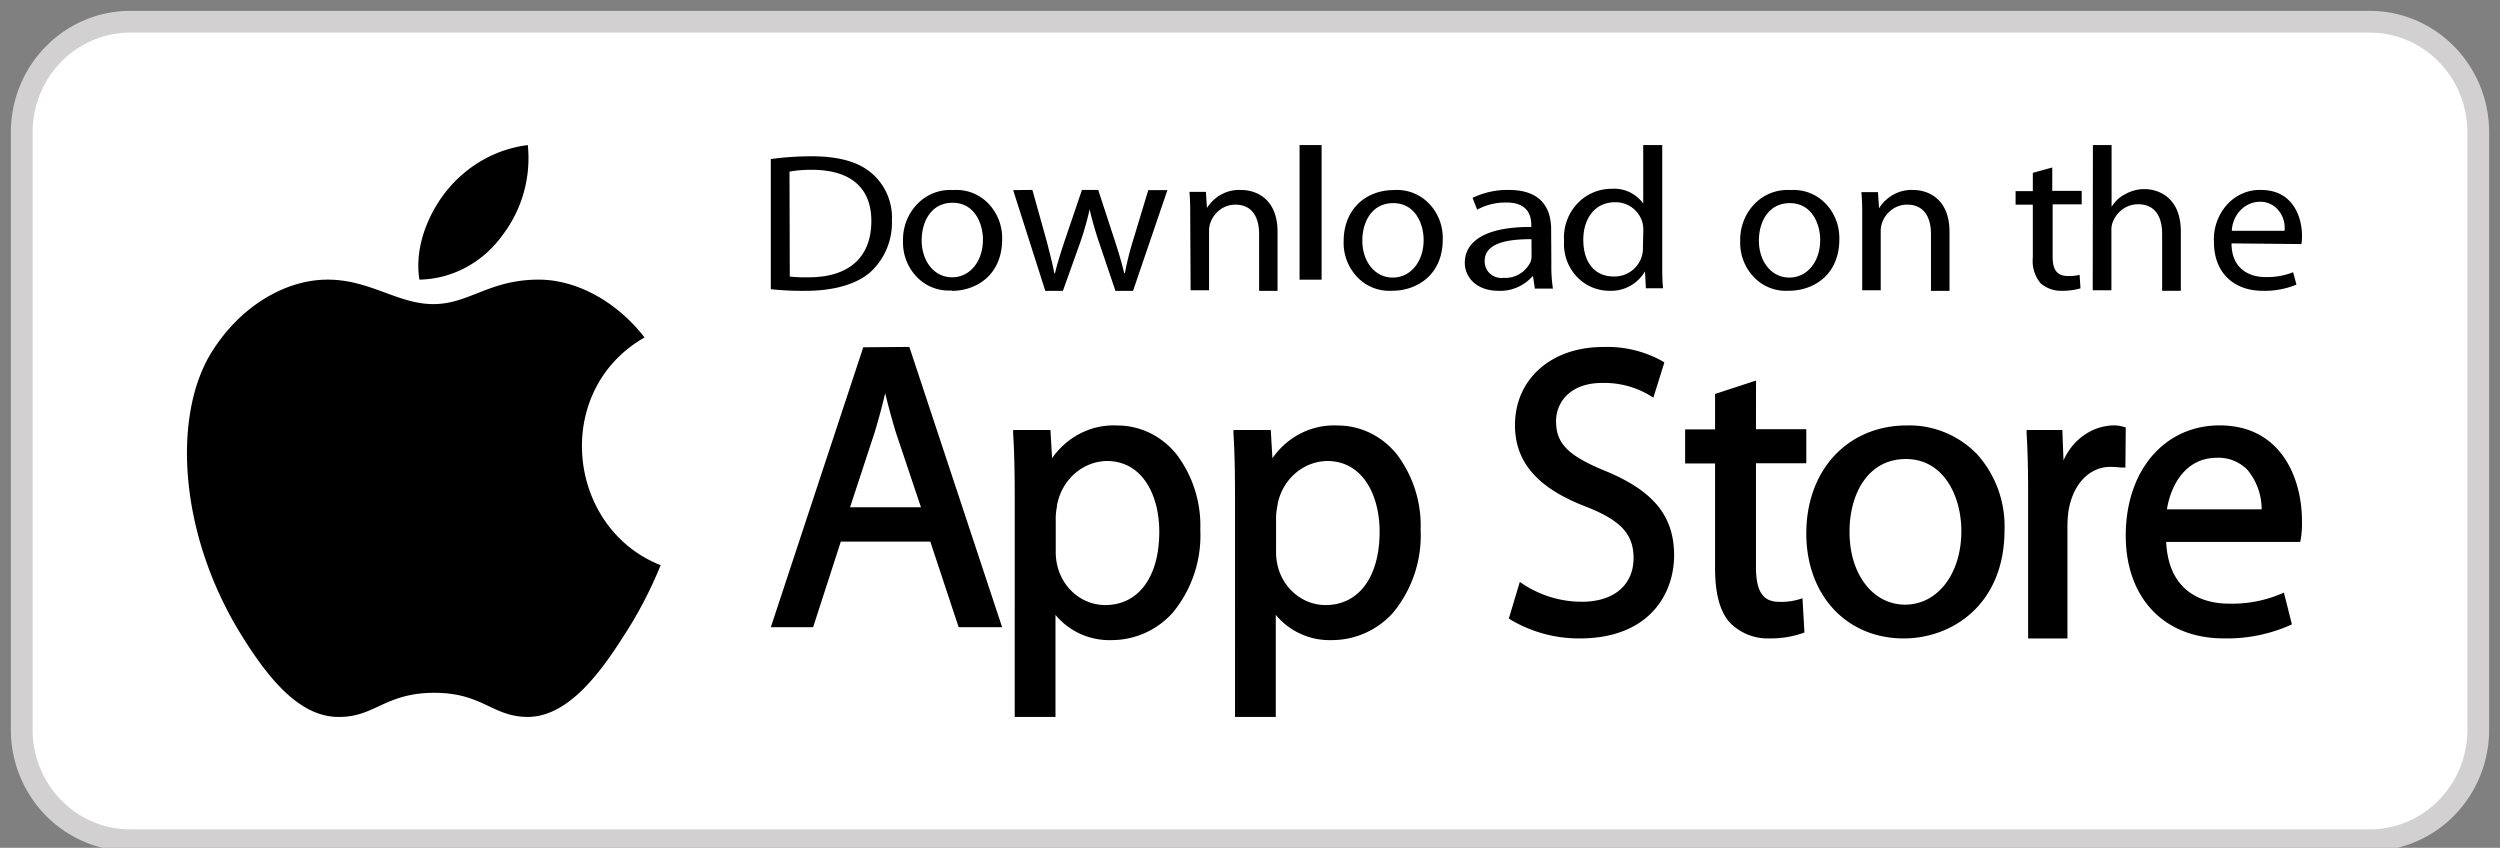
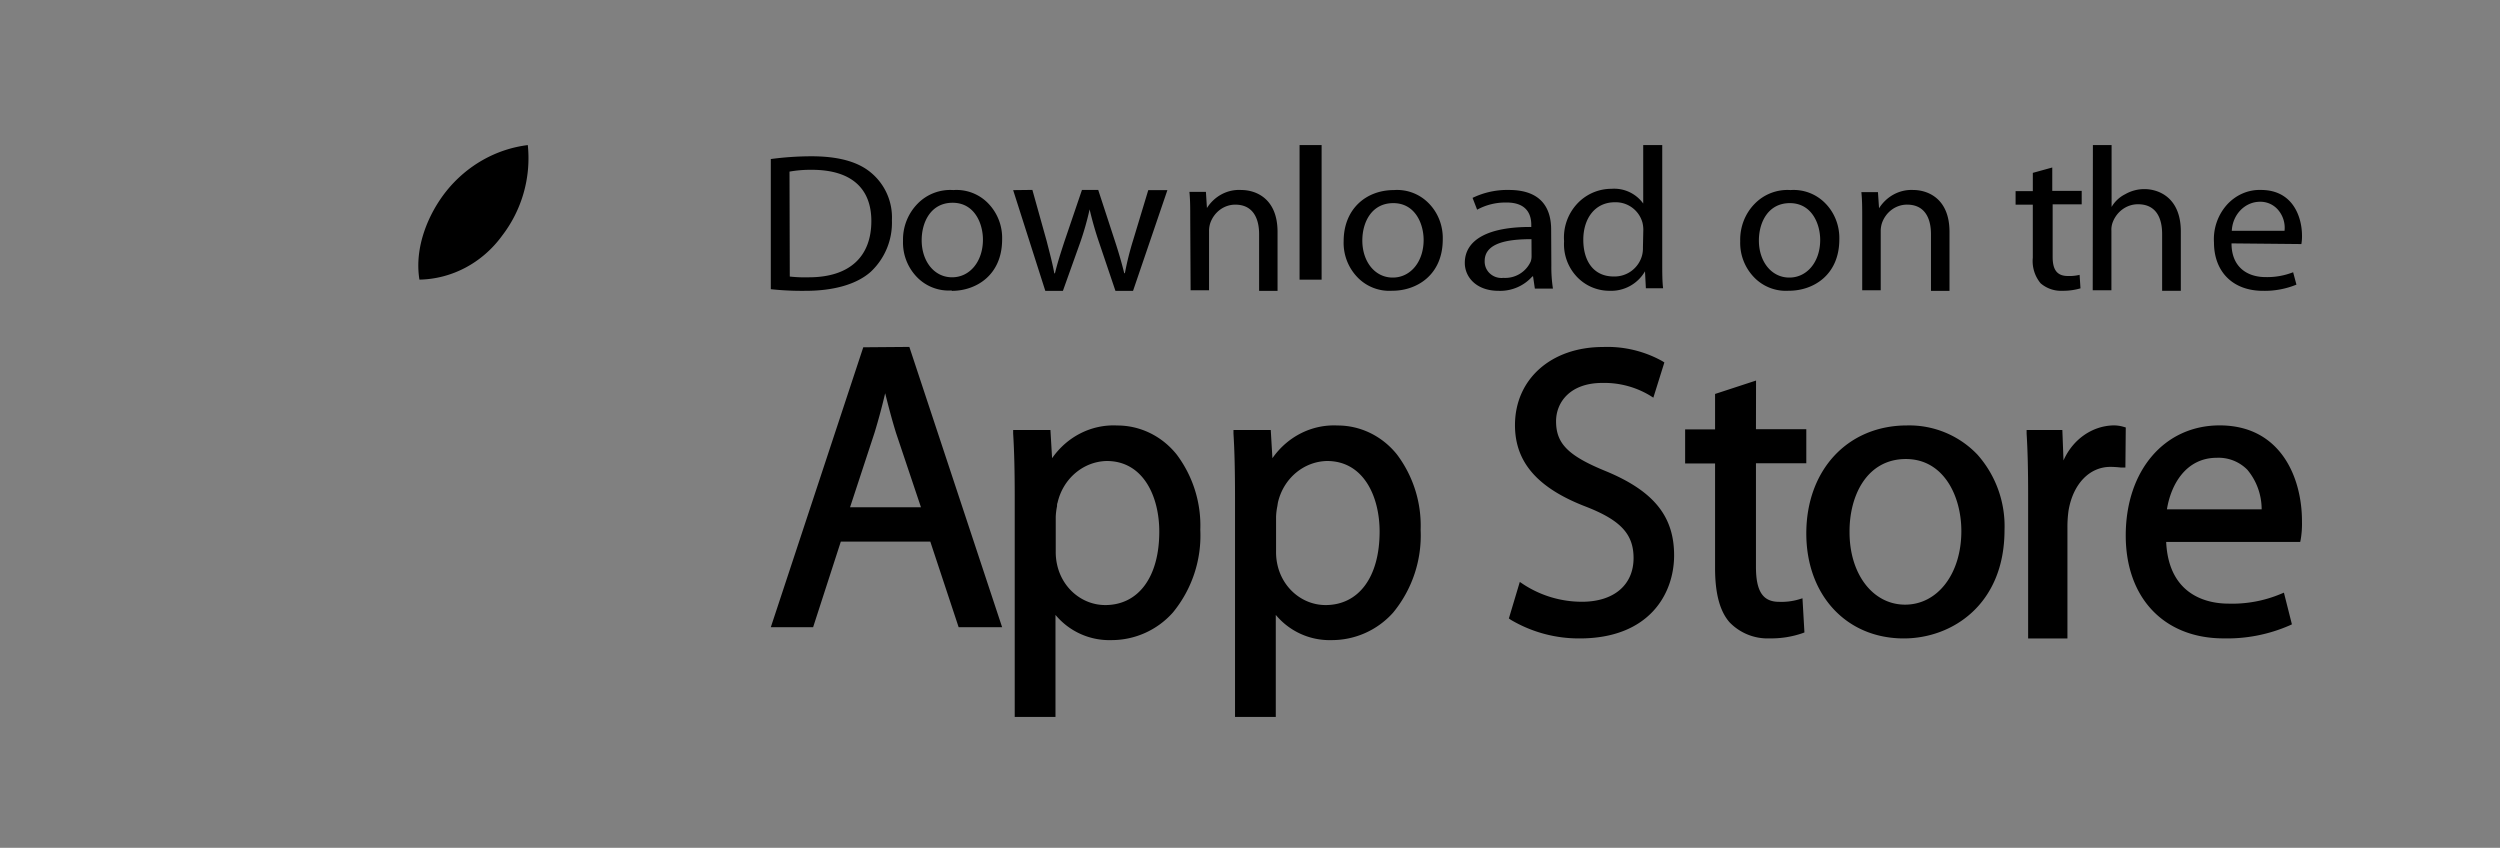
<svg xmlns="http://www.w3.org/2000/svg" width="115" height="39" viewBox="0 0 115 39">
  <rect x="0" y="0" width="115" height="39" fill="#808080" stroke="none" />
  <g fill="none" fill-rule="nonzero">
-     <path fill="#FFF" stroke="#D2D0D0" strokeWidth=".625" d="M5.996 1h103.008C111.763 1 114 3.278 114 6.087v27.465a5.135 5.135 0 0 1-1.459 3.606 4.952 4.952 0 0 1-3.537 1.494H5.992c-1.327 0-2.6-.537-3.536-1.495A5.131 5.131 0 0 1 1 33.552V6.087C1 3.277 3.237 1 5.996 1z" />
-     <path fill="#000" d="M30.39 25.998a19.105 19.105 0 0 1-1.648 3.176c-1.07 1.69-2.568 3.787-4.447 3.805-1.66 0-2.084-1.118-4.34-1.11-2.255.01-2.722 1.127-4.382 1.11-1.867 0-3.296-1.916-4.366-3.601C8.21 24.659 7.903 19.12 9.747 16.18c1.31-2.093 3.377-3.317 5.325-3.317 1.947 0 3.223 1.126 4.862 1.126 1.64 0 2.568-1.126 4.845-1.126 1.712 0 3.565.976 4.87 2.66-4.28 2.449-3.586 8.773.741 10.475z" />
    <path fill="#000" d="M23.089 10.852a5.845 5.845 0 0 0 1.19-4.178c-1.458.18-2.797.936-3.745 2.115-.827 1.038-1.484 2.58-1.24 4.074 1.49-.028 2.887-.768 3.795-2.01zM39.71 15.975l-4.253 12.877h1.946l1.274-3.937h4.117l1.304 3.937h2L41.83 15.958l-2.12.017zm1.01 2.122c.145.578.298 1.173.498 1.82l1.147 3.418h-3.263l1.13-3.44a29 29 0 0 0 .484-1.798h.005zM51.376 19.572c-1.17-.054-2.287.51-2.98 1.506l-.076-1.298h-1.715v.164c.05.81.072 1.7.072 2.976V32.98h1.875v-4.695a3.216 3.216 0 0 0 2.56 1.16 3.77 3.77 0 0 0 2.841-1.27 5.576 5.576 0 0 0 1.261-3.801 5.44 5.44 0 0 0-1.088-3.468c-.683-.853-1.69-1.341-2.75-1.333zm-.466 1.634c1.681 0 2.417 1.63 2.417 3.247 0 2.086-.954 3.38-2.489 3.38-1.049-.003-1.96-.76-2.206-1.834a2.65 2.65 0 0 1-.068-.638v-1.59c.007-.164.027-.327.06-.488 0-.053 0-.106.024-.159.252-1.105 1.18-1.893 2.258-1.918h.004zM61.511 19.572c-1.17-.053-2.287.511-2.98 1.506l-.076-1.298H56.74v.164c.05.81.071 1.7.071 2.976V32.98h1.875v-4.695a3.216 3.216 0 0 0 2.56 1.16 3.775 3.775 0 0 0 2.842-1.27 5.585 5.585 0 0 0 1.261-3.801 5.44 5.44 0 0 0-1.089-3.468c-.683-.853-1.69-1.341-2.749-1.333zm-.467 1.634c1.682 0 2.418 1.63 2.418 3.247 0 2.086-.955 3.38-2.489 3.38-1.049-.003-1.96-.76-2.207-1.835a2.65 2.65 0 0 1-.067-.637v-1.59c.006-.164.026-.327.059-.488l.025-.16c.251-1.108 1.183-1.897 2.266-1.917h-.005zM73.879 21.678c-1.743-.71-2.3-1.27-2.3-2.3 0-.882.657-1.763 2.124-1.763a4.08 4.08 0 0 1 2.191.577l.16.101.507-1.621-.105-.066a5.195 5.195 0 0 0-2.72-.644c-2.384 0-4.047 1.48-4.047 3.596 0 1.706 1.043 2.9 3.28 3.755 1.585.621 2.175 1.26 2.175 2.358 0 1.238-.909 2.01-2.375 2.01a4.926 4.926 0 0 1-2.695-.803l-.163-.11-.503 1.68.092.065a6.154 6.154 0 0 0 3.16.855c3.21 0 4.349-2.058 4.349-3.82 0-1.763-.893-2.94-3.13-3.87zM80.778 17.505l-1.885.617v1.63h-1.377v1.567h1.377v4.81c0 1.163.215 1.977.663 2.493a2.432 2.432 0 0 0 1.855.744 4.425 4.425 0 0 0 1.485-.233l.108-.04-.09-1.572-.186.057a2.83 2.83 0 0 1-.89.106c-.745 0-1.064-.48-1.064-1.612V21.31h2.316v-1.567h-2.316l.004-2.238zM87.725 19.57c-2.729 0-4.635 2.045-4.635 4.97 0 2.835 1.845 4.828 4.482 4.828 2.23 0 4.636-1.563 4.636-4.987a4.96 4.96 0 0 0-1.242-3.464 4.33 4.33 0 0 0-3.24-1.347zm-.057 1.545c1.75 0 2.554 1.716 2.554 3.314 0 1.963-1.089 3.385-2.589 3.385-1.478 0-2.554-1.4-2.554-3.328-.017-1.677.792-3.371 2.594-3.371h-.005zM97.785 19.663l-.111-.032a1.623 1.623 0 0 0-.456-.063c-.982.023-1.87.646-2.297 1.612l-.053-1.4h-1.644v.165c.05.795.07 1.684.07 2.883v6.54h1.808v-5.1c-.002-.26.015-.519.05-.776.205-1.226.96-2.016 1.926-2.016.165.001.33.012.493.032h.197l.017-1.845zM102.104 19.568c-2.545 0-4.32 2.083-4.32 5.066 0 2.874 1.766 4.732 4.504 4.732a7.168 7.168 0 0 0 3.025-.593l.115-.053-.368-1.458-.159.066a5.787 5.787 0 0 1-2.395.439c-.83 0-2.742-.281-2.862-2.838h6.166l.025-.123c.044-.27.063-.544.056-.818.004-2.034-.99-4.42-3.787-4.42zm-.129 1.49a1.86 1.86 0 0 1 1.401.549c.426.507.66 1.154.66 1.823h-4.357c.18-1.133.87-2.372 2.296-2.372zM35.457 7.316a14.129 14.129 0 0 1 1.868-.127c1.252 0 2.146.254 2.74.753a2.673 2.673 0 0 1 .963 2.188 3.095 3.095 0 0 1-.973 2.372c-.64.57-1.683.876-3 .876a13.48 13.48 0 0 1-1.598-.075V7.316zm.873 5.405c.29.032.581.044.872.035 1.868 0 2.88-.94 2.88-2.59 0-1.458-.873-2.355-2.74-2.355a5.527 5.527 0 0 0-1.025.083l.013 4.827zM43.77 13.361a2.028 2.028 0 0 1-1.593-.617 2.282 2.282 0 0 1-.638-1.663 2.357 2.357 0 0 1 .67-1.71 2.096 2.096 0 0 1 1.645-.628 2.027 2.027 0 0 1 1.599.608 2.28 2.28 0 0 1 .645 1.663c0 1.648-1.202 2.365-2.31 2.365l-.018-.018zm.03-.606c.808 0 1.415-.722 1.415-1.732 0-.753-.394-1.696-1.394-1.696-1 0-1.424.886-1.424 1.723 0 .97.578 1.705 1.394 1.705h.009zM47.49 8.737l.656 2.349c.132.519.264 1.005.352 1.487h.03c.11-.464.273-.968.44-1.478l.802-2.358h.748l.757 2.316c.18.547.325 1.047.44 1.515h.03c.096-.51.221-1.012.375-1.506l.7-2.316h.88l-1.58 4.633h-.81l-.748-2.215a15.834 15.834 0 0 1-.44-1.533 13.282 13.282 0 0 1-.44 1.543l-.788 2.205h-.81l-1.479-4.633.885-.01zM54.751 10.051c0-.479 0-.85-.038-1.225h.759l.047.742c.354-.554.954-.868 1.581-.828.653 0 1.667.375 1.667 1.926v2.713h-.848V10.77c0-.728-.284-1.356-1.094-1.356-.51-.002-.968.333-1.15.84a1.18 1.18 0 0 0-.059.385v2.713h-.848l-.017-3.3zM59.78 6.674h1.014v6.19H59.78zM64.041 13.374a2.032 2.032 0 0 1-1.595-.616 2.277 2.277 0 0 1-.638-1.662c0-1.482 1.031-2.353 2.313-2.353a2.03 2.03 0 0 1 1.6.608c.428.432.663 1.036.646 1.66 0 1.646-1.203 2.363-2.313 2.363h-.013zm.03-.606c.808 0 1.416-.721 1.416-1.73 0-.752-.394-1.694-1.395-1.694-1.002 0-1.425.885-1.425 1.72 0 .97.578 1.704 1.395 1.704h.009zM71.362 12.208c-.005.357.02.714.073 1.067h-.832l-.082-.56h-.032a1.98 1.98 0 0 1-1.554.663c-1.028 0-1.554-.636-1.554-1.282 0-1.076 1.092-1.668 3.058-1.655v-.093c0-.37-.115-1.041-1.157-1.032a2.708 2.708 0 0 0-1.334.33l-.21-.544a3.665 3.665 0 0 1 1.672-.364c1.568 0 1.943.93 1.943 1.824l.009 1.646zm-.914-1.206c-1.01 0-2.153.138-2.153 1.005a.742.742 0 0 0 .249.581c.166.149.39.22.615.194a1.288 1.288 0 0 0 1.252-.748.725.725 0 0 0 .041-.258l-.004-.774zM76.463 6.674V12.1c0 .398 0 .85.04 1.16h-.793l-.04-.78a1.798 1.798 0 0 1-1.64.896 2.054 2.054 0 0 1-1.522-.675 2.179 2.179 0 0 1-.56-1.605 2.28 2.28 0 0 1 .576-1.695 2.149 2.149 0 0 1 1.601-.716 1.648 1.648 0 0 1 1.463.677V6.674h.875zm-.87 3.92c.002-.12-.012-.238-.04-.354a1.275 1.275 0 0 0-1.271-.936c-.91 0-1.45.743-1.45 1.725 0 .98.474 1.689 1.397 1.689a1.31 1.31 0 0 0 1.307-.972c.029-.116.042-.235.039-.354l.017-.798zM82.284 13.374a2.032 2.032 0 0 1-1.595-.616 2.277 2.277 0 0 1-.639-1.662c-.019-.646.222-1.27.662-1.718a2.1 2.1 0 0 1 1.651-.635 2.03 2.03 0 0 1 1.6.608c.428.432.663 1.036.646 1.66 0 1.646-1.202 2.363-2.313 2.363h-.012zm.029-.606c.809 0 1.416-.721 1.416-1.73 0-.752-.394-1.694-1.395-1.694s-1.425.885-1.425 1.72c0 .97.579 1.704 1.396 1.704h.008zM85.662 10.064c0-.48 0-.85-.039-1.226h.763l.05.742c.35-.552.943-.87 1.568-.841.655 0 1.673.375 1.673 1.926v2.714h-.852v-2.61c0-.728-.285-1.356-1.098-1.356-.512-.002-.972.333-1.154.84a1.18 1.18 0 0 0-.06.385v2.714h-.851v-3.288zM94.404 7.705V8.78h1.354V9.4h-1.336v2.424c0 .555.18.872.7.872.181.007.363-.011.54-.053l.04.621a2.879 2.879 0 0 1-.824.112 1.436 1.436 0 0 1-1.009-.344 1.596 1.596 0 0 1-.36-1.177V9.414h-.792v-.622h.793v-.84l.894-.247zM96.273 6.674h.86v2.845c.15-.254.367-.456.623-.583.273-.157.58-.239.89-.237.64 0 1.672.378 1.672 1.949v2.73h-.86v-2.617c0-.746-.287-1.365-1.108-1.365-.512-.002-.974.326-1.165.828a.959.959 0 0 0-.06.396v2.732h-.86l.008-6.678zM102.65 11.196c0 1.095.73 1.55 1.564 1.55.432.011.863-.064 1.27-.223l.152.57a3.85 3.85 0 0 1-1.538.285c-1.402 0-2.255-.89-2.255-2.227a2.379 2.379 0 0 1 .587-1.722c.41-.459.982-.71 1.573-.691 1.497 0 1.889 1.282 1.889 2.102.003.13-.007.26-.029.387l-3.212-.031zm2.438-.579a1.26 1.26 0 0 0-.288-.953 1.07 1.07 0 0 0-.858-.383c-.686.011-1.246.596-1.279 1.336h2.425z" />
  </g>
</svg>